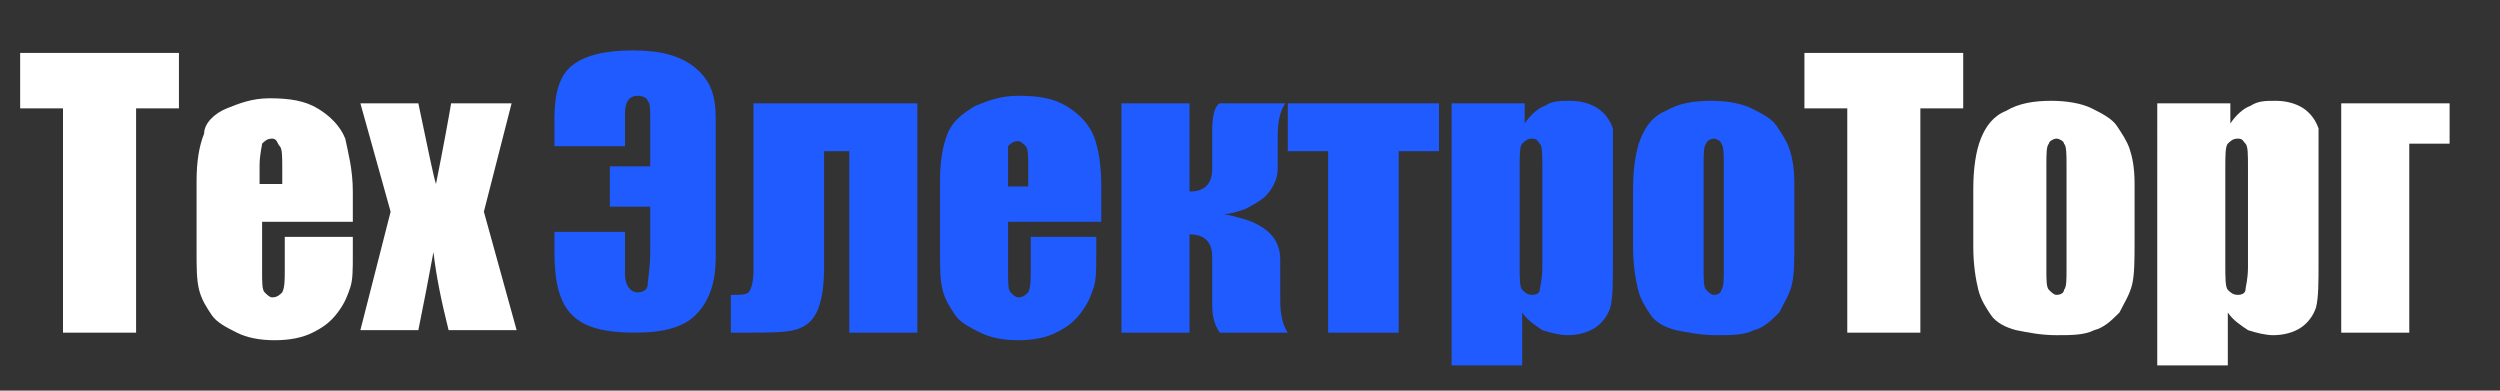
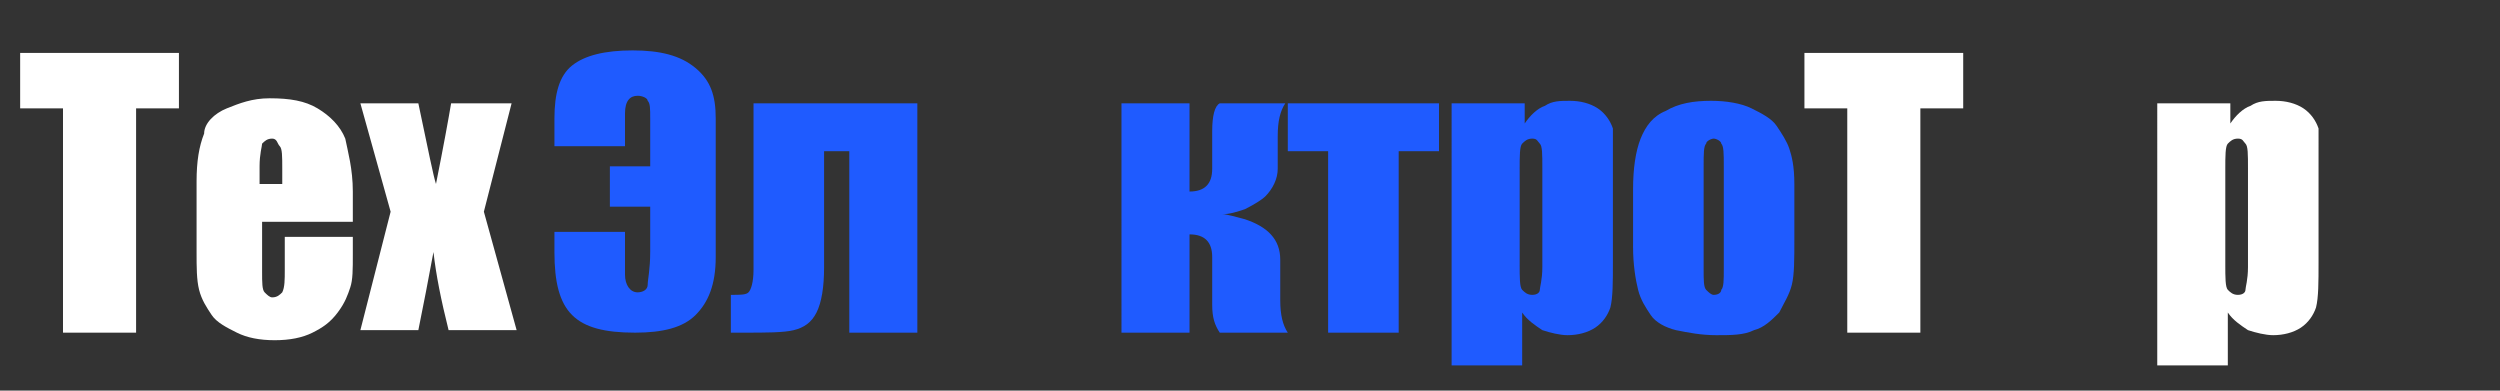
<svg xmlns="http://www.w3.org/2000/svg" id="Слой_1" x="0px" y="0px" viewBox="0 0 99.2 15.5" style="enable-background:new 0 0 99.2 15.5;" xml:space="preserve">
  <rect x="0" y="0" width="99.2" height="15.5" fill="#333333" stroke="none" />
  <style type="text/css"> .st0{enable-background:new ;} .st1{fill:#ffffff;} .st2{fill:#1f5bff;} </style>
  <g class="st0">
    <path class="st1" d="M7.1,2.1v2.2H5.4v8.9H2.5V4.3H0.8V2.1H7.1z" />
    <path class="st1" d="M14,8.8h-3.6v2c0,0.4,0,0.7,0.1,0.8s0.2,0.2,0.3,0.2c0.2,0,0.3-0.1,0.4-0.2c0.1-0.2,0.1-0.5,0.1-0.9V9.4H14 v0.7c0,0.6,0,1-0.1,1.3s-0.2,0.6-0.5,1s-0.6,0.6-1,0.8c-0.4,0.2-0.9,0.3-1.5,0.3c-0.6,0-1.1-0.1-1.5-0.3s-0.8-0.4-1-0.7 c-0.2-0.3-0.4-0.6-0.5-1c-0.1-0.4-0.1-0.9-0.1-1.5V7.2c0-0.8,0.1-1.4,0.3-1.9C8.1,4.9,8.5,4.5,9,4.3c0.5-0.2,1-0.4,1.7-0.4 c0.8,0,1.4,0.1,1.9,0.4c0.5,0.3,0.9,0.7,1.1,1.2C13.8,6,14,6.7,14,7.6V8.8z M11.2,7.3V6.7c0-0.5,0-0.8-0.1-0.9S11,5.5,10.8,5.5 c-0.2,0-0.3,0.1-0.4,0.2c0,0.1-0.1,0.4-0.1,0.9v0.7H11.2z" />
  </g>
  <g class="st0">
    <path class="st1" d="M20.3,4.1l-1.1,4.3l1.3,4.7h-2.7c-0.3-1.2-0.5-2.2-0.6-3.1c-0.2,1.1-0.4,2.1-0.6,3.1h-2.3l1.2-4.7l-1.2-4.3 h2.3C17,6,17.2,7,17.3,7.3c0.3-1.5,0.5-2.6,0.6-3.2H20.3z" />
  </g>
  <g class="st0">
    <path class="st2" d="M28.4,10.2c0,1.1-0.3,1.8-0.8,2.3s-1.3,0.7-2.4,0.7c-1.2,0-2-0.2-2.5-0.7S22,11.2,22,10V9.2h2.8v1.7 c0,0.4,0.2,0.7,0.5,0.7c0.2,0,0.4-0.1,0.4-0.3s0.1-0.6,0.1-1.3V8.2h-1.6V6.6h1.6V4.7c0-0.4,0-0.6-0.1-0.7c0-0.1-0.2-0.2-0.4-0.2 c-0.3,0-0.5,0.2-0.5,0.7v1.3H22V4.7c0-1,0.2-1.7,0.7-2.1S24,2,25.1,2c1.1,0,1.9,0.2,2.5,0.7s0.8,1.1,0.8,2V10.2z" />
    <path class="st2" d="M33.7,13.2V6h-1v4.6c0,0.8-0.1,1.4-0.3,1.8c-0.2,0.4-0.5,0.6-0.9,0.7c-0.4,0.1-1.1,0.1-2,0.1H29v-1.5 c0.4,0,0.6,0,0.7-0.1c0.1-0.1,0.2-0.4,0.2-0.9V4.1h6.5v9.1H33.7z" />
-     <path class="st2" d="M43.6,8.8H40v2c0,0.4,0,0.7,0.1,0.8s0.2,0.2,0.3,0.2c0.2,0,0.3-0.1,0.4-0.2c0.1-0.2,0.1-0.5,0.1-0.9V9.4h2.6 v0.7c0,0.6,0,1-0.1,1.3s-0.2,0.6-0.5,1s-0.6,0.6-1,0.8c-0.4,0.2-0.9,0.3-1.5,0.3c-0.6,0-1.1-0.1-1.5-0.3s-0.8-0.4-1-0.7 c-0.2-0.3-0.4-0.6-0.5-1c-0.1-0.4-0.1-0.9-0.1-1.5V7.2c0-0.8,0.1-1.4,0.3-1.9c0.2-0.5,0.6-0.8,1.1-1.1c0.5-0.2,1-0.4,1.7-0.4 c0.8,0,1.4,0.1,1.9,0.4c0.5,0.3,0.9,0.7,1.1,1.2c0.2,0.5,0.3,1.2,0.3,2V8.8z M40.8,7.3V6.7c0-0.5,0-0.8-0.1-0.9s-0.2-0.2-0.3-0.2 c-0.2,0-0.3,0.1-0.4,0.2C40,5.8,40,6.1,40,6.7v0.7H40.8z" />
    <path class="st2" d="M47.2,4.1v3.5c0.6,0,0.9-0.3,0.9-0.9V5.2c0-0.6,0.1-1,0.3-1.1H51c-0.2,0.3-0.3,0.7-0.3,1.3v1.3 c0,0.4-0.2,0.8-0.5,1.1c-0.1,0.1-0.4,0.3-0.8,0.5c-0.3,0.1-0.6,0.2-0.9,0.2c0.2,0,0.5,0.1,0.9,0.2c0.9,0.3,1.4,0.8,1.4,1.6v1.6 c0,0.6,0.1,1,0.3,1.3h-2.7c-0.2-0.3-0.3-0.6-0.3-1.1v-1.9c0-0.6-0.3-0.9-0.9-0.9v3.9h-2.7V4.1H47.2z" />
    <path class="st2" d="M57.1,4.1V6h-1.6v7.2h-2.8V6h-1.6V4.1H57.1z" />
    <path class="st2" d="M60.5,4.1l0,0.8c0.2-0.3,0.5-0.6,0.8-0.7c0.3-0.2,0.6-0.2,1-0.2c0.4,0,0.8,0.1,1.1,0.3 c0.3,0.2,0.5,0.5,0.6,0.8C64,5.4,64,5.9,64,6.6v3.8c0,0.8,0,1.4-0.1,1.8c-0.1,0.3-0.3,0.6-0.6,0.8c-0.3,0.2-0.7,0.3-1.1,0.3 c-0.3,0-0.7-0.1-1-0.2c-0.3-0.2-0.6-0.4-0.8-0.7v2.1h-2.8V4.1H60.5z M61.2,6.7c0-0.6,0-0.9-0.1-1S61,5.5,60.8,5.5 c-0.2,0-0.3,0.1-0.4,0.2c-0.1,0.1-0.1,0.5-0.1,1v3.8c0,0.5,0,0.9,0.1,1s0.2,0.2,0.4,0.2c0.2,0,0.3-0.1,0.3-0.2 c0-0.1,0.1-0.4,0.1-0.9V6.7z" />
    <path class="st2" d="M71.2,7.3v2.2c0,0.8,0,1.4-0.1,1.8c-0.1,0.4-0.3,0.7-0.5,1.1c-0.3,0.3-0.6,0.6-1,0.7c-0.4,0.2-0.9,0.2-1.5,0.2 c-0.6,0-1.1-0.1-1.6-0.2c-0.4-0.1-0.8-0.3-1-0.6c-0.2-0.3-0.4-0.6-0.5-1c-0.1-0.4-0.2-1-0.2-1.7V7.5c0-0.8,0.1-1.5,0.3-2 c0.2-0.5,0.5-0.9,1-1.1c0.5-0.3,1.1-0.4,1.8-0.4c0.6,0,1.2,0.1,1.6,0.3c0.4,0.2,0.8,0.4,1,0.7c0.2,0.3,0.4,0.6,0.5,0.9 S71.2,6.6,71.2,7.3z M68.4,6.6c0-0.5,0-0.8-0.1-0.9c0-0.1-0.2-0.2-0.3-0.2s-0.3,0.1-0.3,0.2c-0.1,0.1-0.1,0.4-0.1,0.9v4.1 c0,0.4,0,0.7,0.1,0.8c0.1,0.1,0.2,0.2,0.3,0.2c0.2,0,0.3-0.1,0.3-0.2c0.1-0.1,0.1-0.4,0.1-0.8V6.6z" />
  </g>
  <g class="st0">
    <path class="st1" d="M77.9,2.1v2.2h-1.7v8.9h-2.9V4.3h-1.7V2.1H77.9z" />
-     <path class="st1" d="M84.7,7.3v2.2c0,0.8,0,1.4-0.1,1.8c-0.1,0.4-0.3,0.7-0.5,1.1c-0.3,0.3-0.6,0.6-1,0.7c-0.4,0.2-0.9,0.2-1.5,0.2 c-0.6,0-1.1-0.1-1.6-0.2c-0.4-0.1-0.8-0.3-1-0.6c-0.2-0.3-0.4-0.6-0.5-1c-0.1-0.4-0.2-1-0.2-1.7V7.5c0-0.8,0.1-1.5,0.3-2 c0.2-0.5,0.5-0.9,1-1.1c0.5-0.3,1.1-0.4,1.8-0.4c0.6,0,1.2,0.1,1.6,0.3c0.4,0.2,0.8,0.4,1,0.7c0.2,0.3,0.4,0.6,0.5,0.9 S84.7,6.6,84.7,7.3z M82,6.6c0-0.5,0-0.8-0.1-0.9c0-0.1-0.2-0.2-0.3-0.2s-0.3,0.1-0.3,0.2c-0.1,0.1-0.1,0.4-0.1,0.9v4.1 c0,0.4,0,0.7,0.1,0.8c0.1,0.1,0.2,0.2,0.3,0.2c0.2,0,0.3-0.1,0.3-0.2c0.1-0.1,0.1-0.4,0.1-0.8V6.6z" />
    <path class="st1" d="M88.5,4.1l0,0.8c0.2-0.3,0.5-0.6,0.8-0.7c0.3-0.2,0.6-0.2,1-0.2c0.4,0,0.8,0.1,1.1,0.3 c0.3,0.2,0.5,0.5,0.6,0.8C92,5.4,92,5.9,92,6.6v3.8c0,0.8,0,1.4-0.1,1.8c-0.1,0.3-0.3,0.6-0.6,0.8c-0.3,0.2-0.7,0.3-1.1,0.3 c-0.3,0-0.7-0.1-1-0.2c-0.3-0.2-0.6-0.4-0.8-0.7v2.1h-2.8V4.1H88.5z M89.2,6.7c0-0.6,0-0.9-0.1-1S89,5.5,88.8,5.5 c-0.2,0-0.3,0.1-0.4,0.2c-0.1,0.1-0.1,0.5-0.1,1v3.8c0,0.5,0,0.9,0.1,1s0.2,0.2,0.4,0.2c0.2,0,0.3-0.1,0.3-0.2 c0-0.1,0.1-0.4,0.1-0.9V6.7z" />
-     <path class="st1" d="M92.9,13.2V4.1h4.3v1.6h-1.6v7.5H92.9z" />
  </g>
</svg>